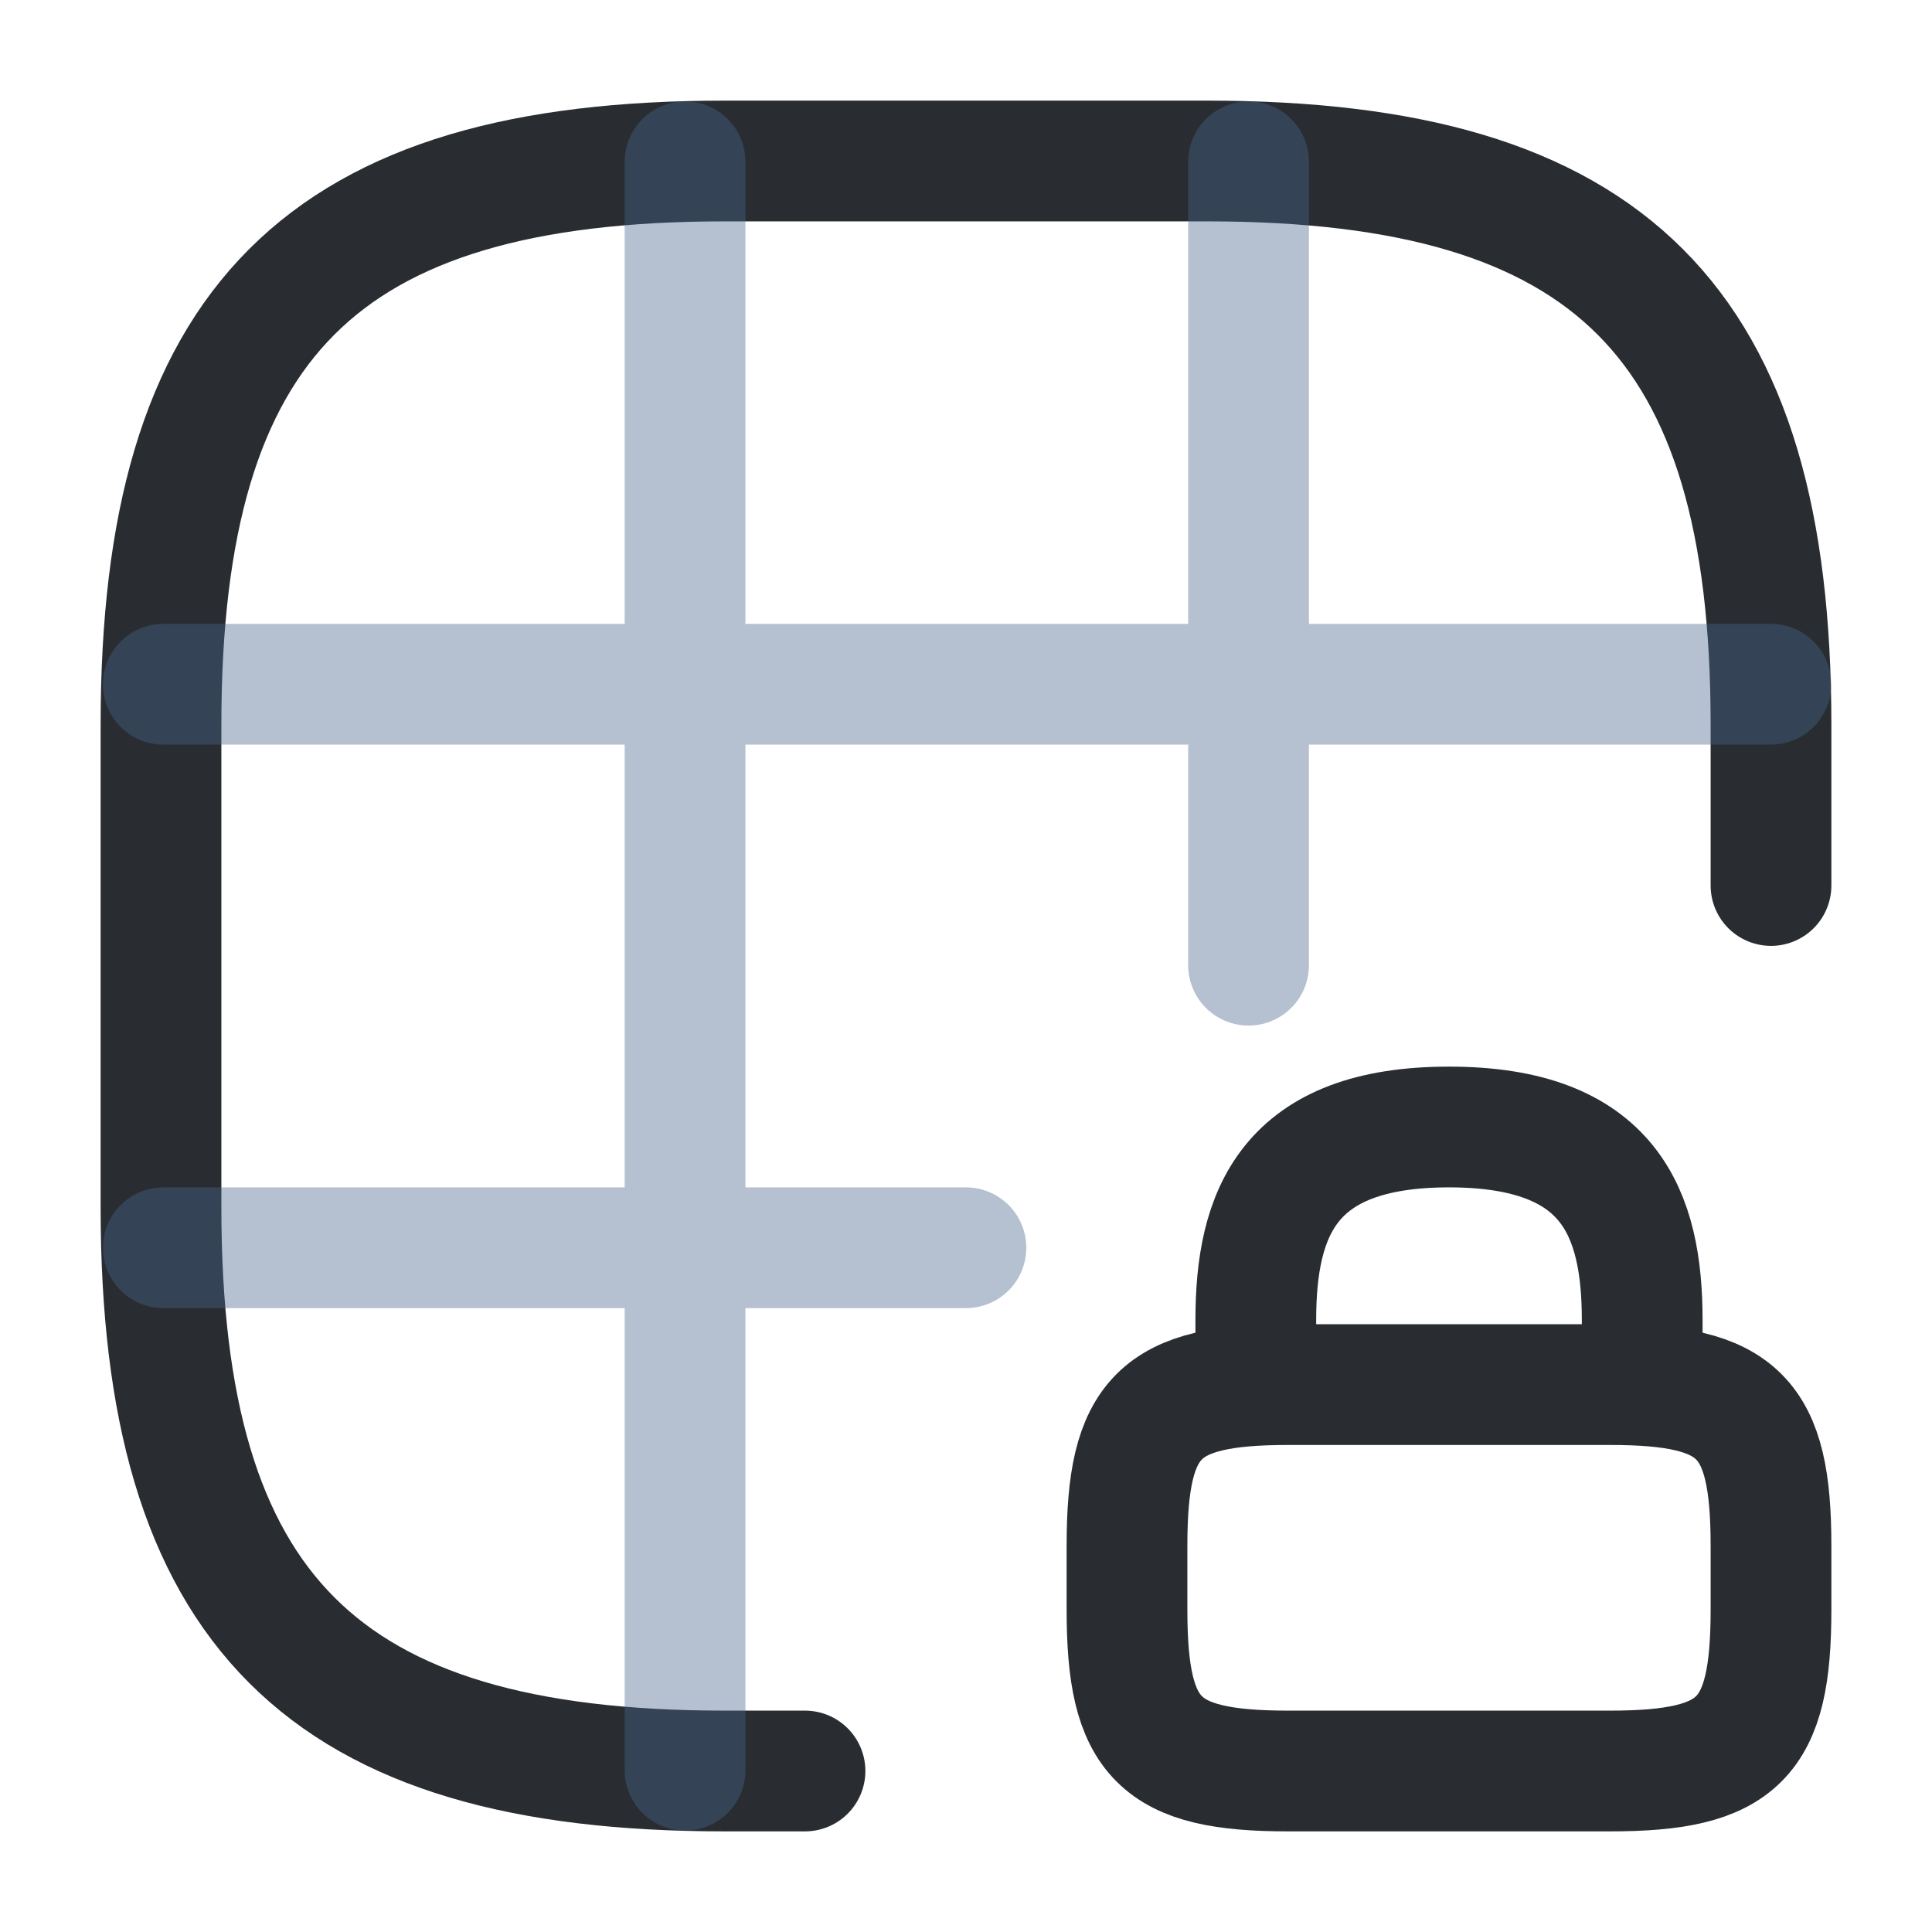
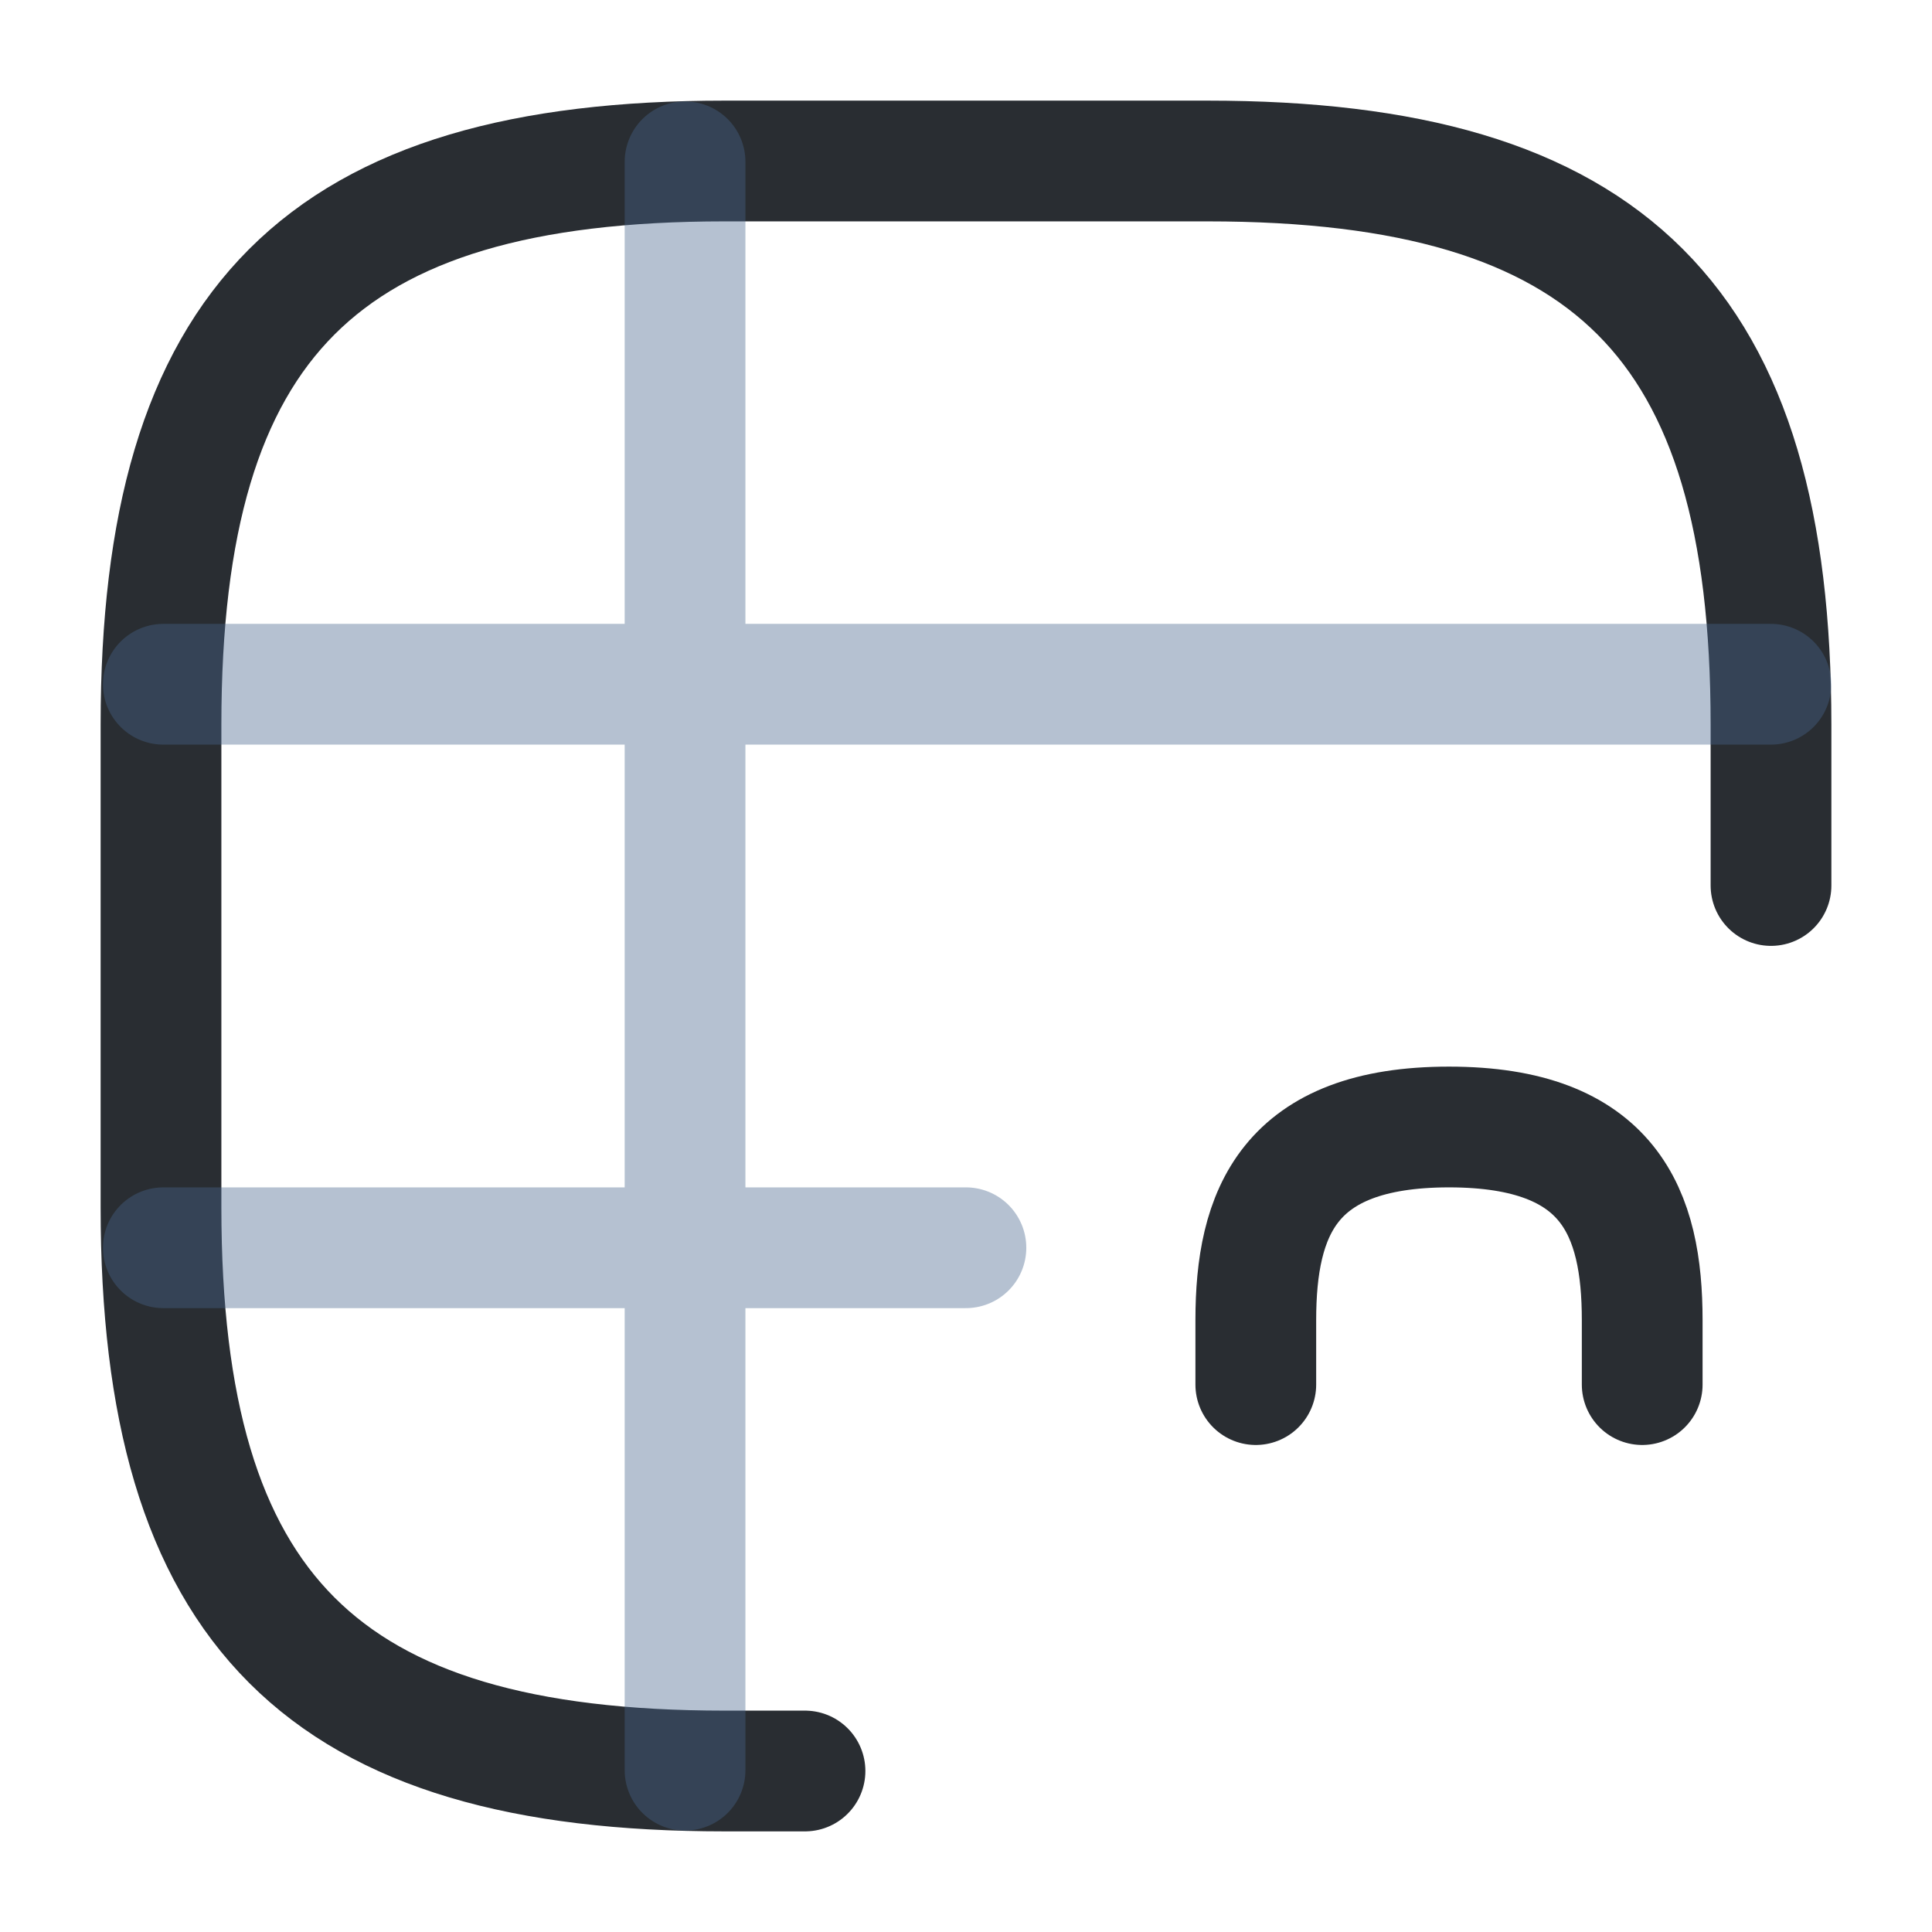
<svg xmlns="http://www.w3.org/2000/svg" width="24" height="24" viewBox="0 0 24 24" fill="none">
  <path d="M22 11V9C22 4 20 2 15 2H9C4 2 2 4 2 9V15C2 20 4 22 9 22H10" stroke="#292D32" stroke-width="1.5" stroke-linecap="round" stroke-linejoin="round" />
  <g opacity="0.4">
    <path d="M2.029 8.5H21.999" stroke="#45658C" stroke-width="1.5" stroke-linecap="round" stroke-linejoin="round" />
    <path d="M2.029 15.5H11.999" stroke="#45658C" stroke-width="1.5" stroke-linecap="round" stroke-linejoin="round" />
    <path d="M8.51 21.99V2.01" stroke="#45658C" stroke-width="1.5" stroke-linecap="round" stroke-linejoin="round" />
-     <path d="M15.51 11.99V2.01" stroke="#45658C" stroke-width="1.5" stroke-linecap="round" stroke-linejoin="round" />
  </g>
  <path d="M15.6 17.2V16.4C15.6 15.07 16 14 18 14C20 14 20.4 15.07 20.4 16.4V17.2" stroke="#292D32" stroke-width="1.5" stroke-linecap="round" stroke-linejoin="round" />
-   <path d="M20 22H16C14.4 22 14 21.6 14 20V19.2C14 17.6 14.4 17.2 16 17.2H20C21.6 17.2 22 17.6 22 19.2V20C22 21.6 21.6 22 20 22Z" stroke="#292D32" stroke-width="1.5" stroke-linecap="round" stroke-linejoin="round" />
</svg>